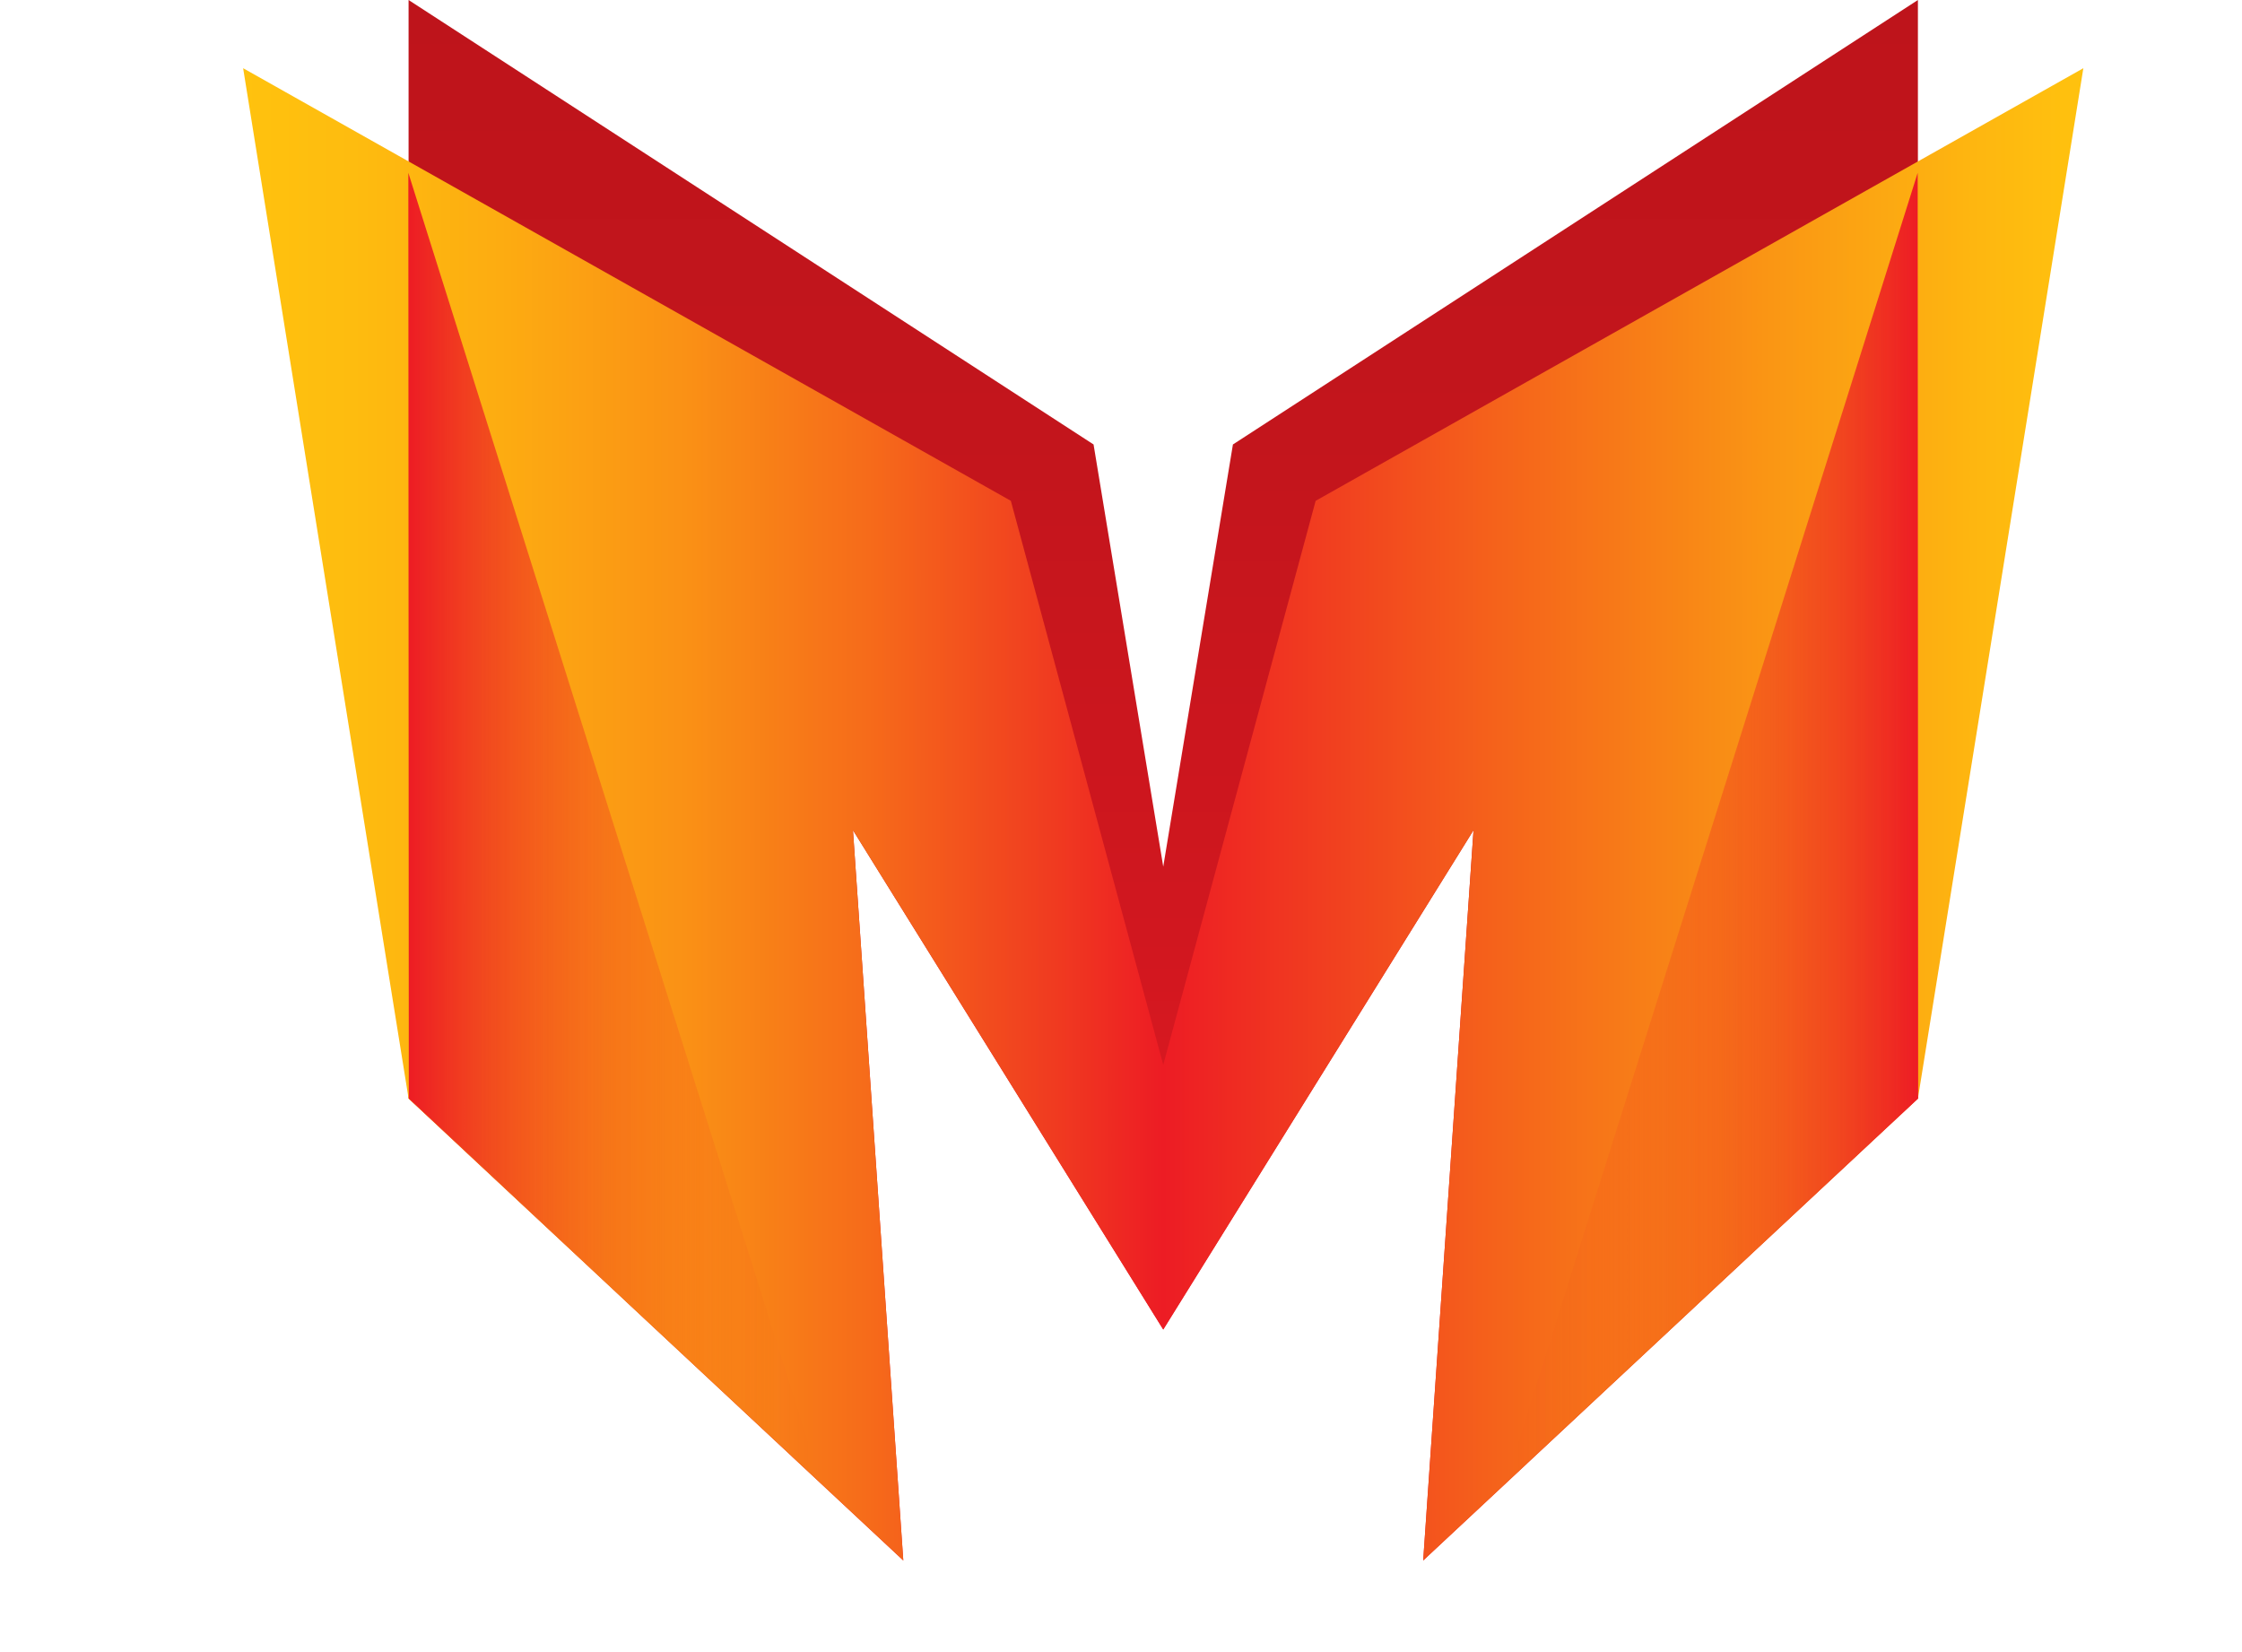
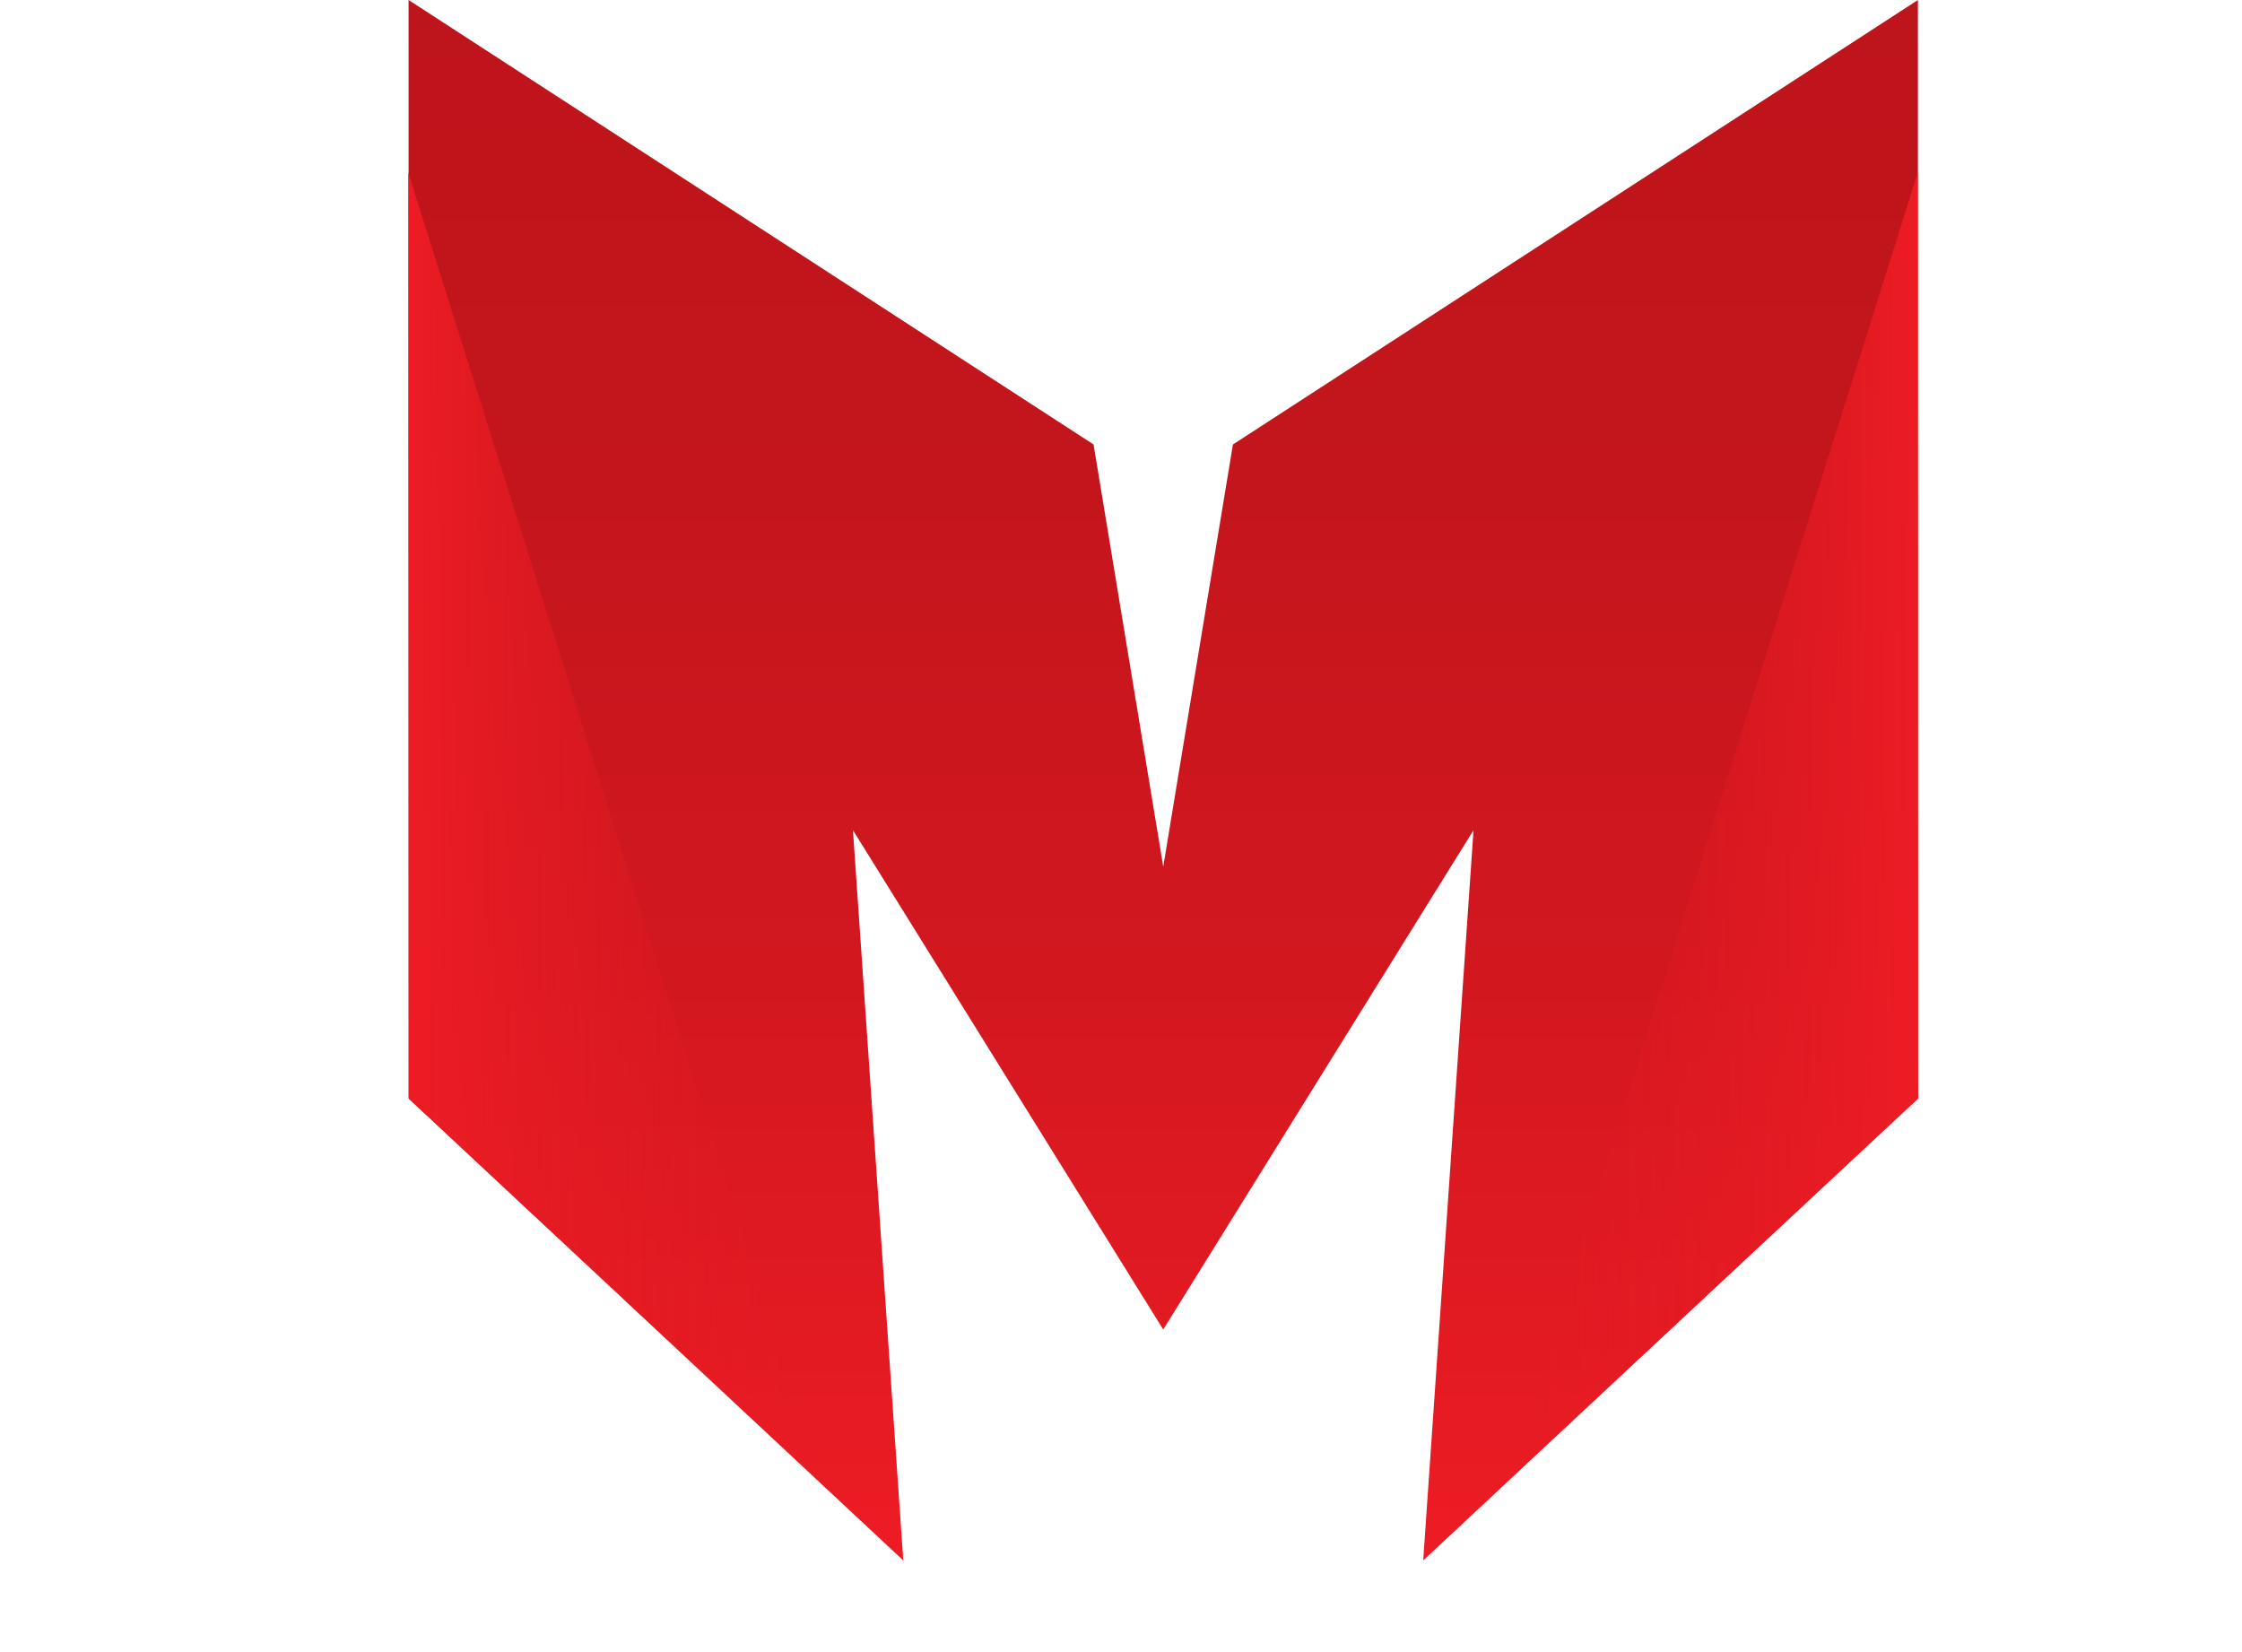
<svg xmlns="http://www.w3.org/2000/svg" viewBox="0 0 380 280">
  <defs>
    <linearGradient id="linear-gradient" x1="197.16" y1="264.47" x2="197.16" gradientUnits="userSpaceOnUse">
      <stop offset="0" stop-color="#ed1c24" />
      <stop offset="0.07" stop-color="#e81b23" />
      <stop offset="0.4" stop-color="#d1171f" />
      <stop offset="0.72" stop-color="#c3151c" />
      <stop offset="1" stop-color="#be141b" />
    </linearGradient>
    <linearGradient id="linear-gradient-2" x1="353.11" y1="138.02" x2="41.21" y2="138.02" gradientUnits="userSpaceOnUse">
      <stop offset="0" stop-color="#ffc20e" />
      <stop offset="0.06" stop-color="#feb610" />
      <stop offset="0.17" stop-color="#fa9614" />
      <stop offset="0.32" stop-color="#f5621b" />
      <stop offset="0.5" stop-color="#ed1c24" />
      <stop offset="0.56" stop-color="#f03b20" />
      <stop offset="0.66" stop-color="#f66b1a" />
      <stop offset="0.76" stop-color="#fa9115" />
      <stop offset="0.86" stop-color="#fdac11" />
      <stop offset="0.94" stop-color="#febc0f" />
      <stop offset="1" stop-color="#ffc20e" />
    </linearGradient>
    <linearGradient id="linear-gradient-3" x1="2753.09" y1="140.35" x2="2683.11" y2="140.35" gradientTransform="matrix(-1, 0, 0, 1, 2822.3, 0)" gradientUnits="userSpaceOnUse">
      <stop offset="0" stop-color="#ed1c24" />
      <stop offset="0.03" stop-color="#ed1c24" stop-opacity="0.95" />
      <stop offset="0.18" stop-color="#ed1c24" stop-opacity="0.7" />
      <stop offset="0.33" stop-color="#ed1c24" stop-opacity="0.49" />
      <stop offset="0.48" stop-color="#ed1c24" stop-opacity="0.31" />
      <stop offset="0.62" stop-color="#ed1c24" stop-opacity="0.18" />
      <stop offset="0.76" stop-color="#ed1c24" stop-opacity="0.08" />
      <stop offset="0.89" stop-color="#ed1c24" stop-opacity="0.02" />
      <stop offset="1" stop-color="#ed1c24" stop-opacity="0" />
    </linearGradient>
    <linearGradient id="linear-gradient-4" x1="41.68" y1="140.35" x2="-28.3" y2="140.35" gradientTransform="translate(283.43)" href="#linear-gradient-3" />
  </defs>
  <g>
    <polygon fill="url(#linear-gradient)" points="208.97 75.33 197.16 146.88 185.35 75.33 69.25 0 69.25 186.18 153.1 264.47 144.57 140.7 197.16 225.33 249.75 140.7 241.22 264.47 325.07 186.18 325.07 0 208.97 75.33" />
-     <polygon fill="url(#linear-gradient-2)" points="222.99 84.88 197.16 180.47 171.33 84.88 41.21 11.56 69.25 186.18 153.1 264.47 144.57 140.7 197.16 225.33 249.75 140.7 241.22 264.47 325.07 186.18 353.11 11.56 222.99 84.88" />
    <polygon fill="url(#linear-gradient-3)" points="69.29 186.18 69.21 29.29 139.19 251.42 69.29 186.18" />
    <polygon fill="url(#linear-gradient-4)" points="325.11 186.18 325.03 29.29 255.13 251.42 325.11 186.18" />
  </g>
</svg>